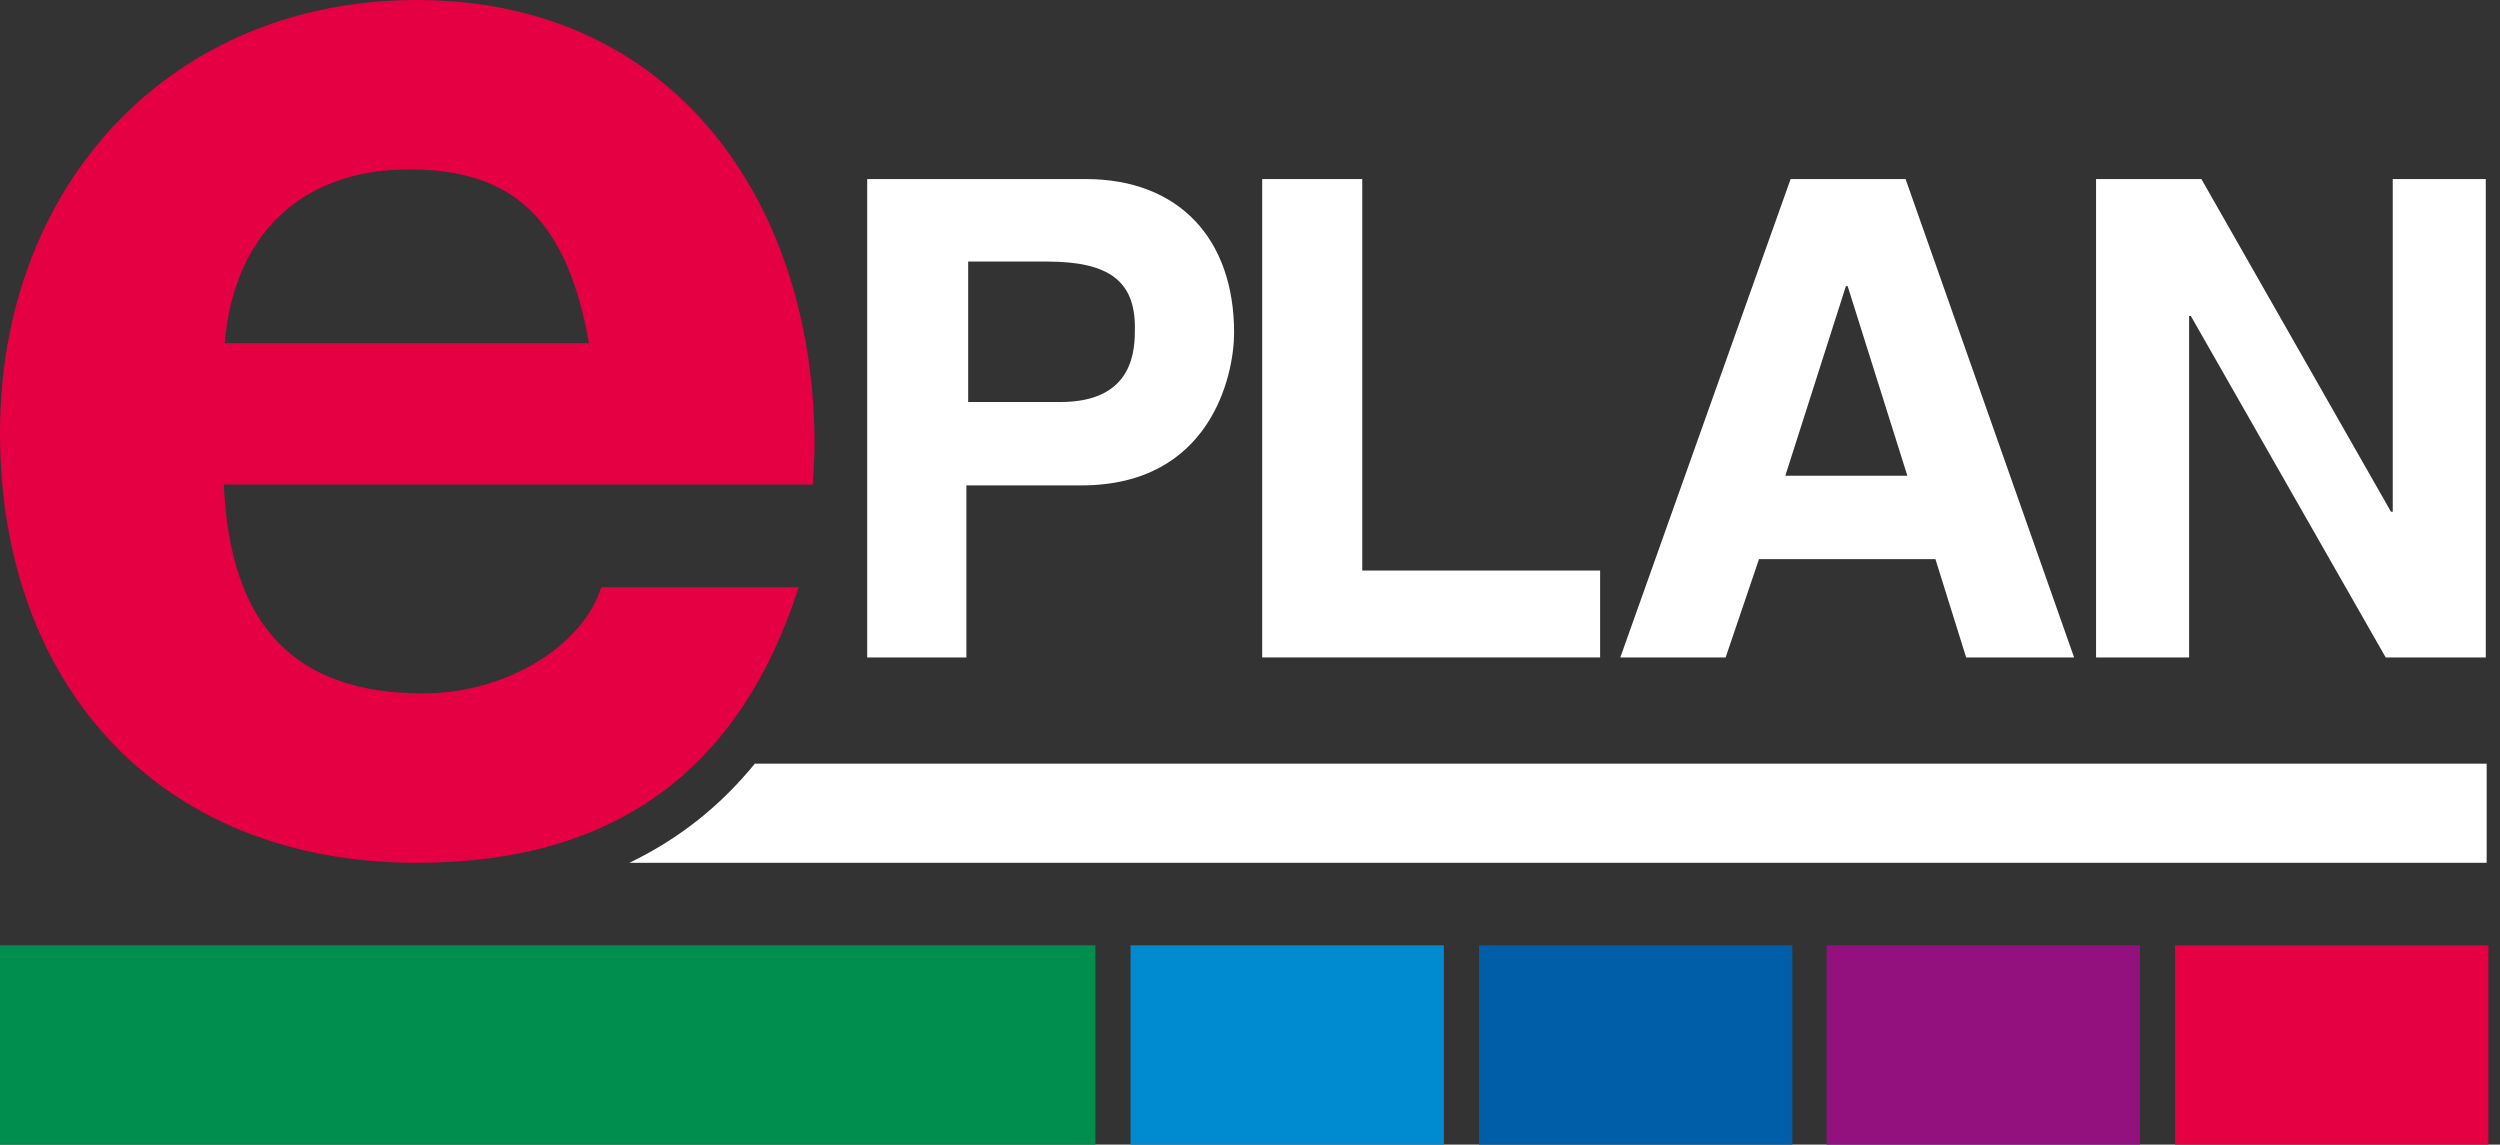
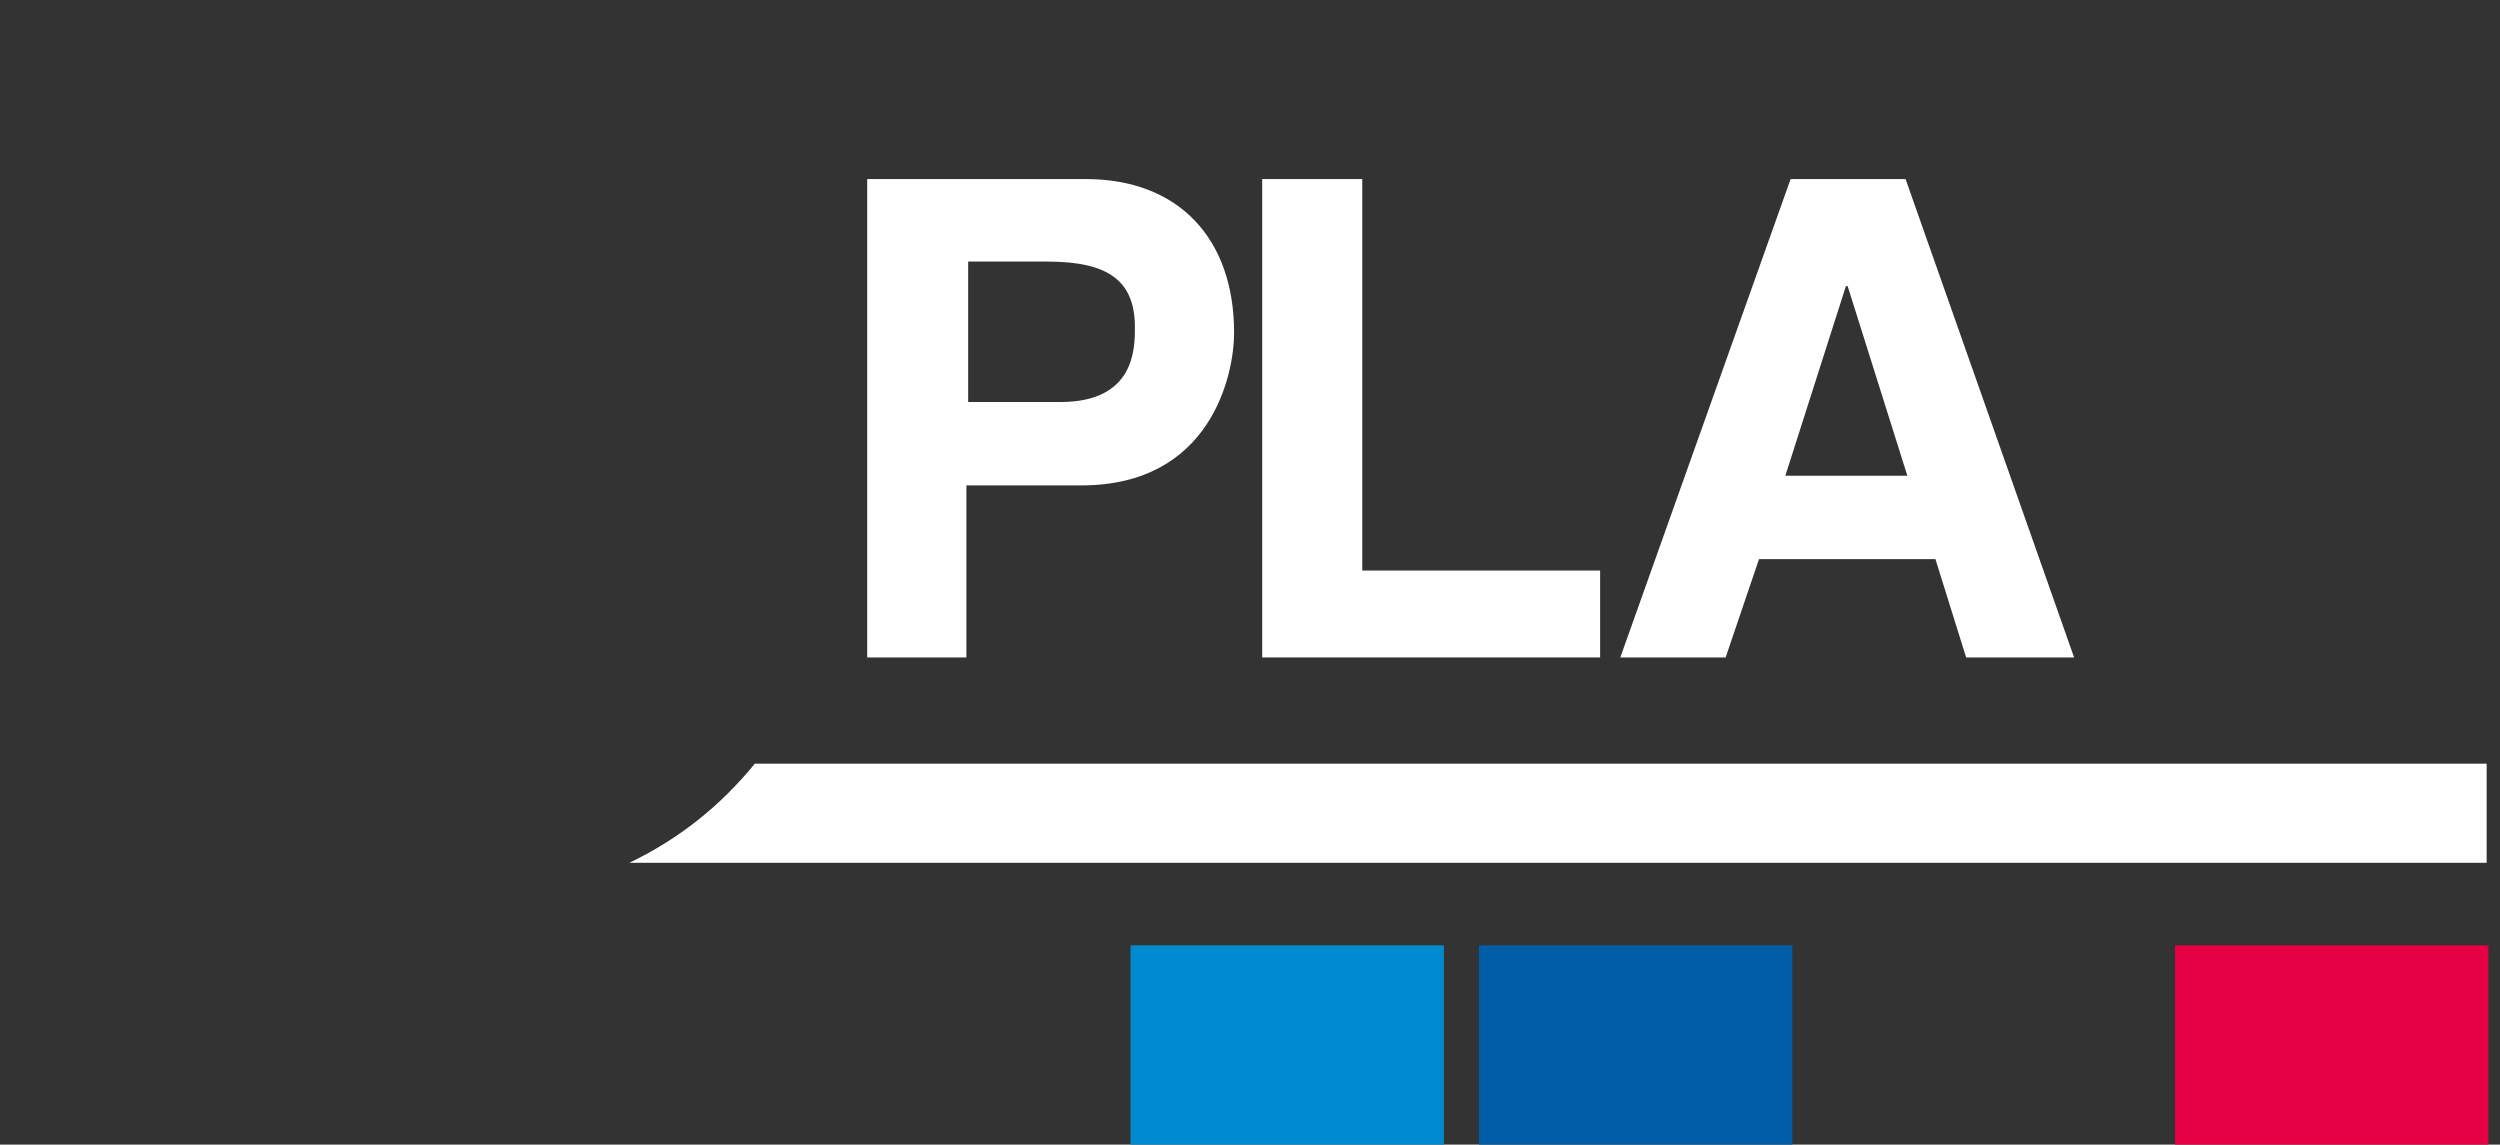
<svg xmlns="http://www.w3.org/2000/svg" width="83" height="38" viewBox="0 0 83 38" fill="none">
  <rect x="0" y="0" width="83" height="38" fill="#333333" stroke="none" />
-   <path d="M36.368 31.385H0V38H36.368V31.385Z" fill="#008E4F" />
  <path d="M47.937 31.385H37.534V38H47.937V31.385Z" fill="#008BD0" />
  <path d="M59.506 31.385H49.103V38H59.506V31.385Z" fill="#005EA8" />
-   <path d="M71.046 31.385H60.643V38H71.046V31.385Z" fill="#93117E" />
  <path d="M82.615 31.385H72.212V38H82.615V31.385Z" fill="#E50043" />
-   <path d="M27.043 14.774C27.043 15.182 26.985 16.086 26.985 16.086H7.431C7.635 20.778 9.791 23.021 14.046 23.021C16.873 23.021 19.379 21.39 19.962 19.495H26.518C24.537 25.644 20.34 28.646 13.842 28.646C5.245 28.646 0 22.701 0 14.367C0 6.149 5.653 0 13.842 0C22.38 0 27.043 6.732 27.043 14.774ZM19.554 11.394C18.825 7.285 17.047 5.624 13.58 5.624C9.966 5.624 7.752 7.839 7.46 11.394H19.554Z" fill="#E50043" />
  <path d="M32.114 21.827H28.791V5.945H36.048C39.137 5.945 40.972 7.926 40.972 11.044C40.972 12.472 40.186 16.115 35.902 16.115H32.084V21.827H32.114ZM35.203 13.347C37.679 13.347 37.679 11.569 37.679 10.87C37.679 9.325 36.805 8.684 34.765 8.684H32.143V13.347H35.203Z" fill="white" />
  <path d="M45.227 18.942H53.124V21.827H41.905V5.945H45.227V18.942Z" fill="white" />
  <path d="M57.291 21.827H53.794L59.448 5.945H63.265L68.86 21.827H65.276L64.256 18.563H58.399L57.291 21.827ZM59.273 15.794H63.324L61.342 9.5H61.284L59.273 15.794Z" fill="white" />
-   <path d="M79.439 5.945H82.528V21.827H79.205L72.736 10.491H72.678V21.827H69.589V5.945H73.086L79.38 16.989H79.439V5.945Z" fill="white" />
  <path d="M25.061 25.353C23.896 26.781 22.526 27.859 20.894 28.646H82.557V25.353H25.061Z" fill="white" />
</svg>